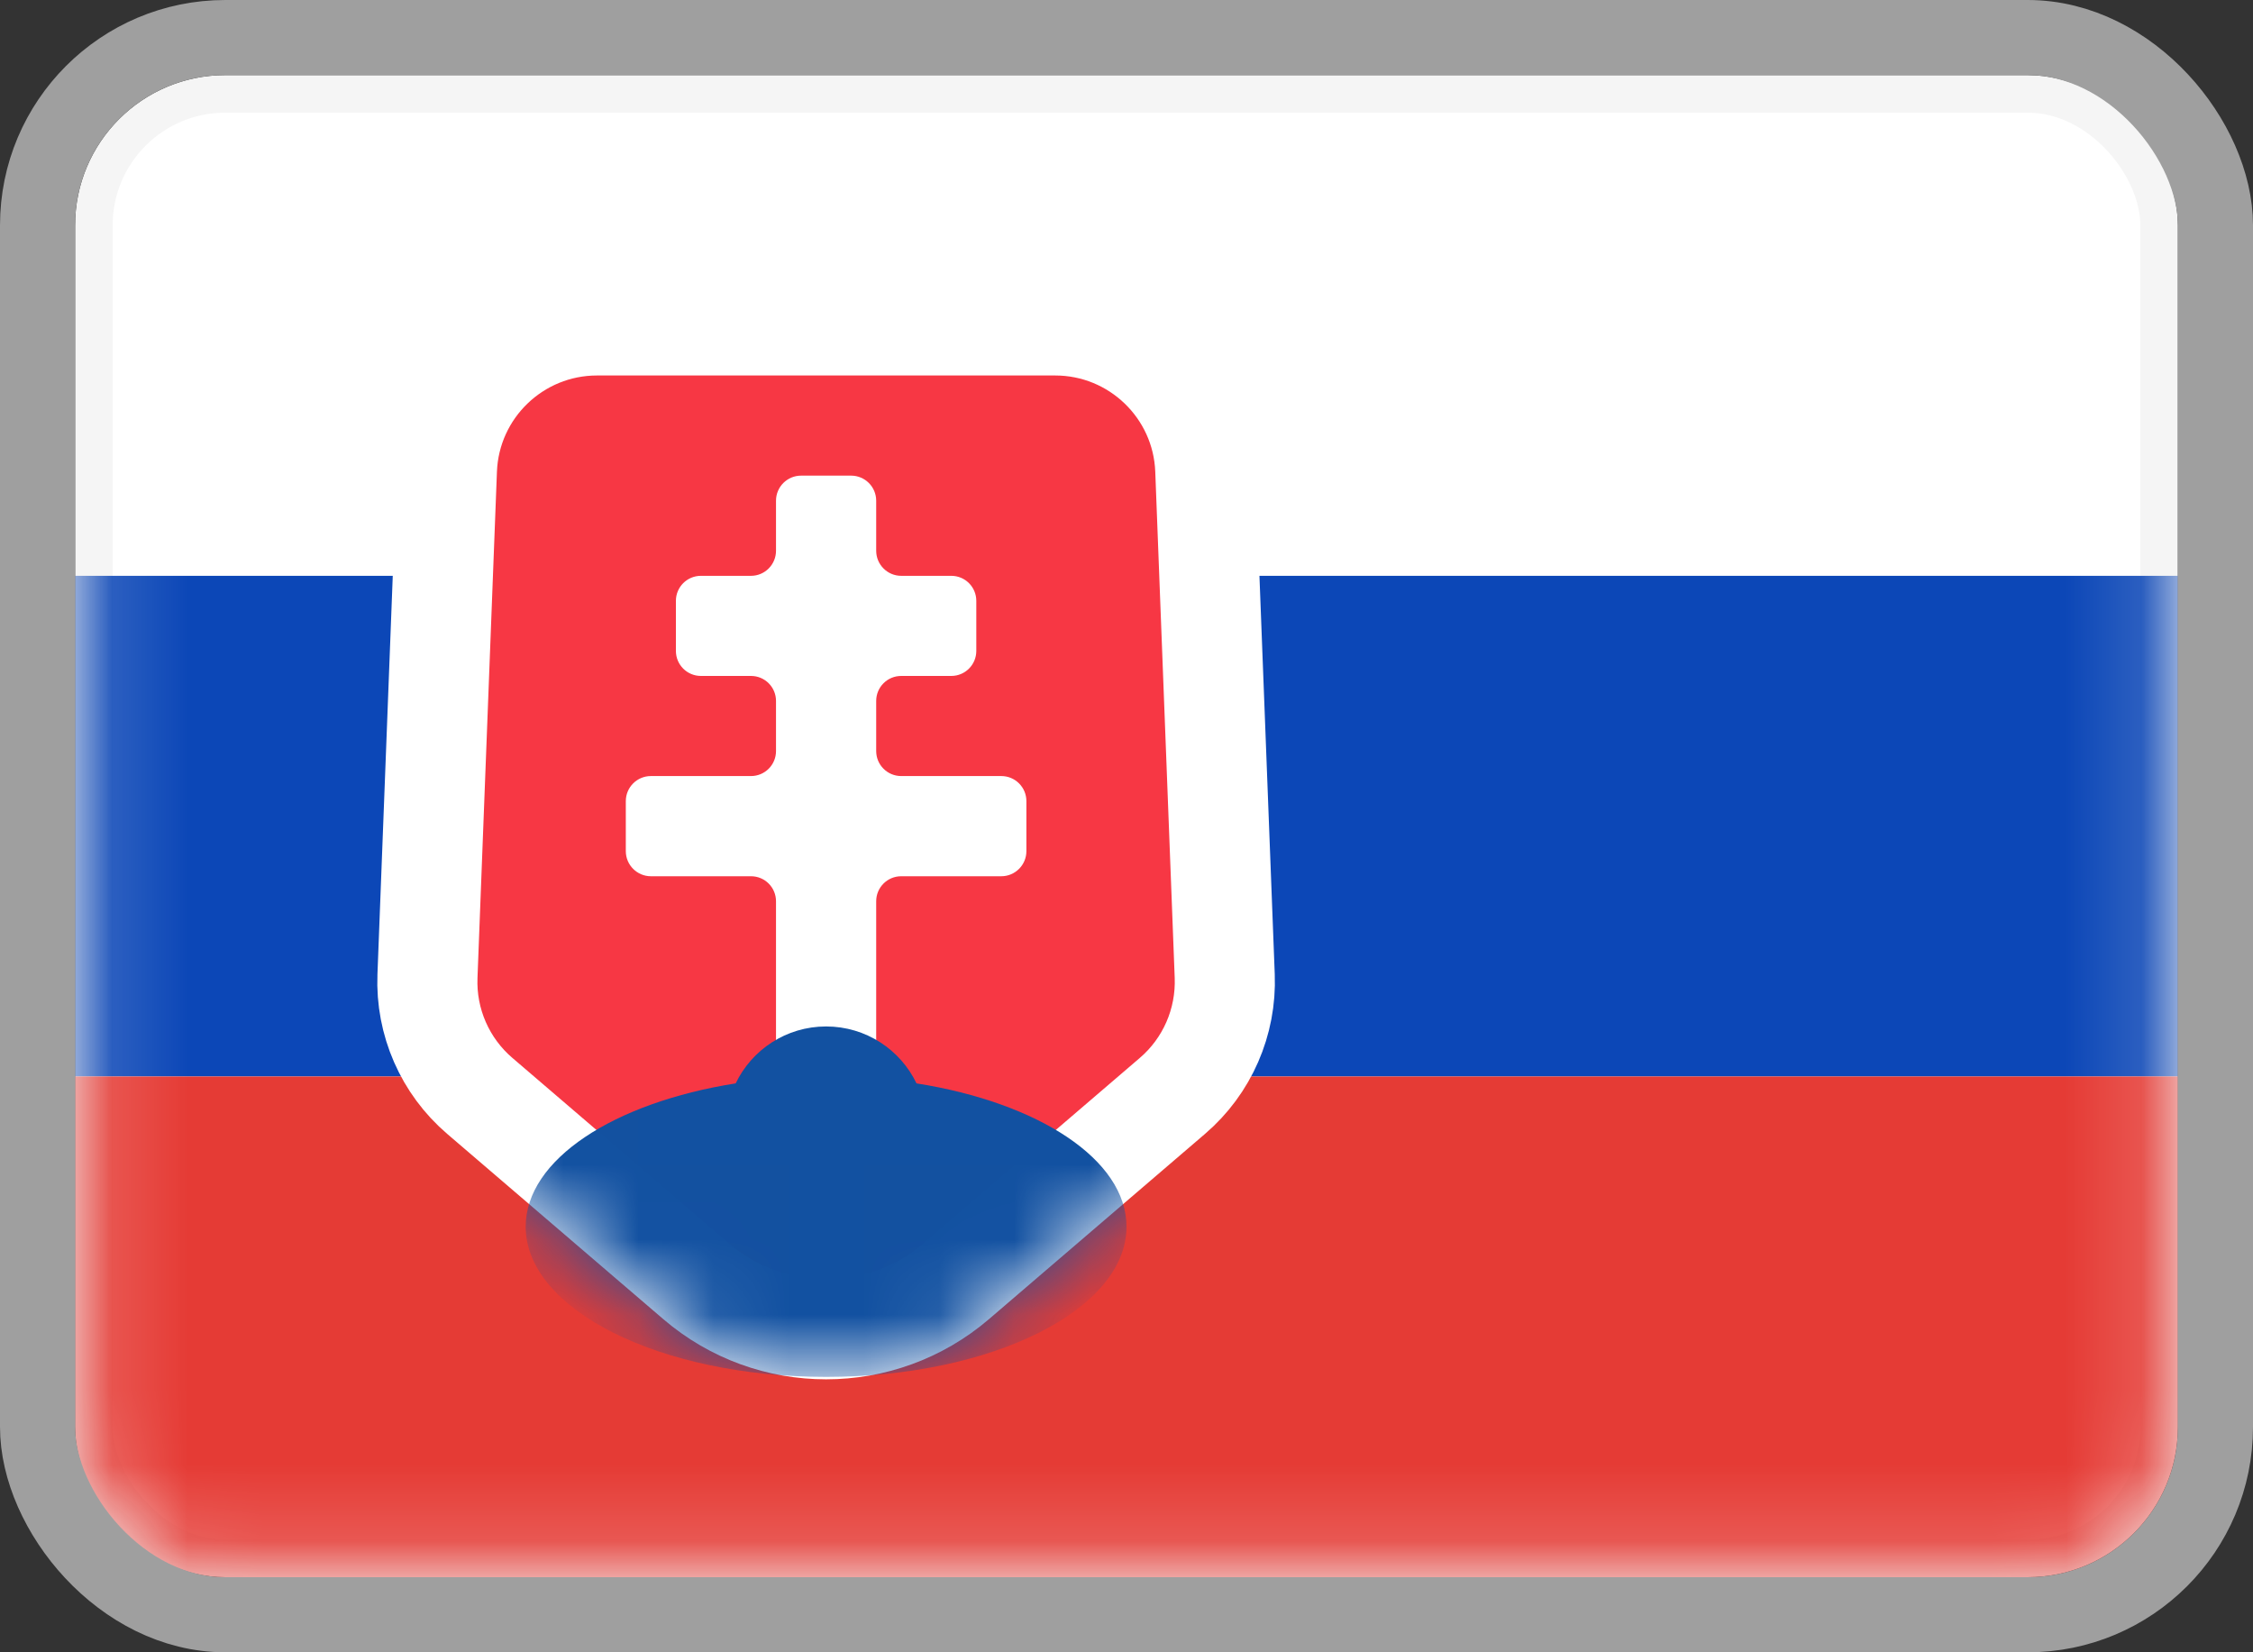
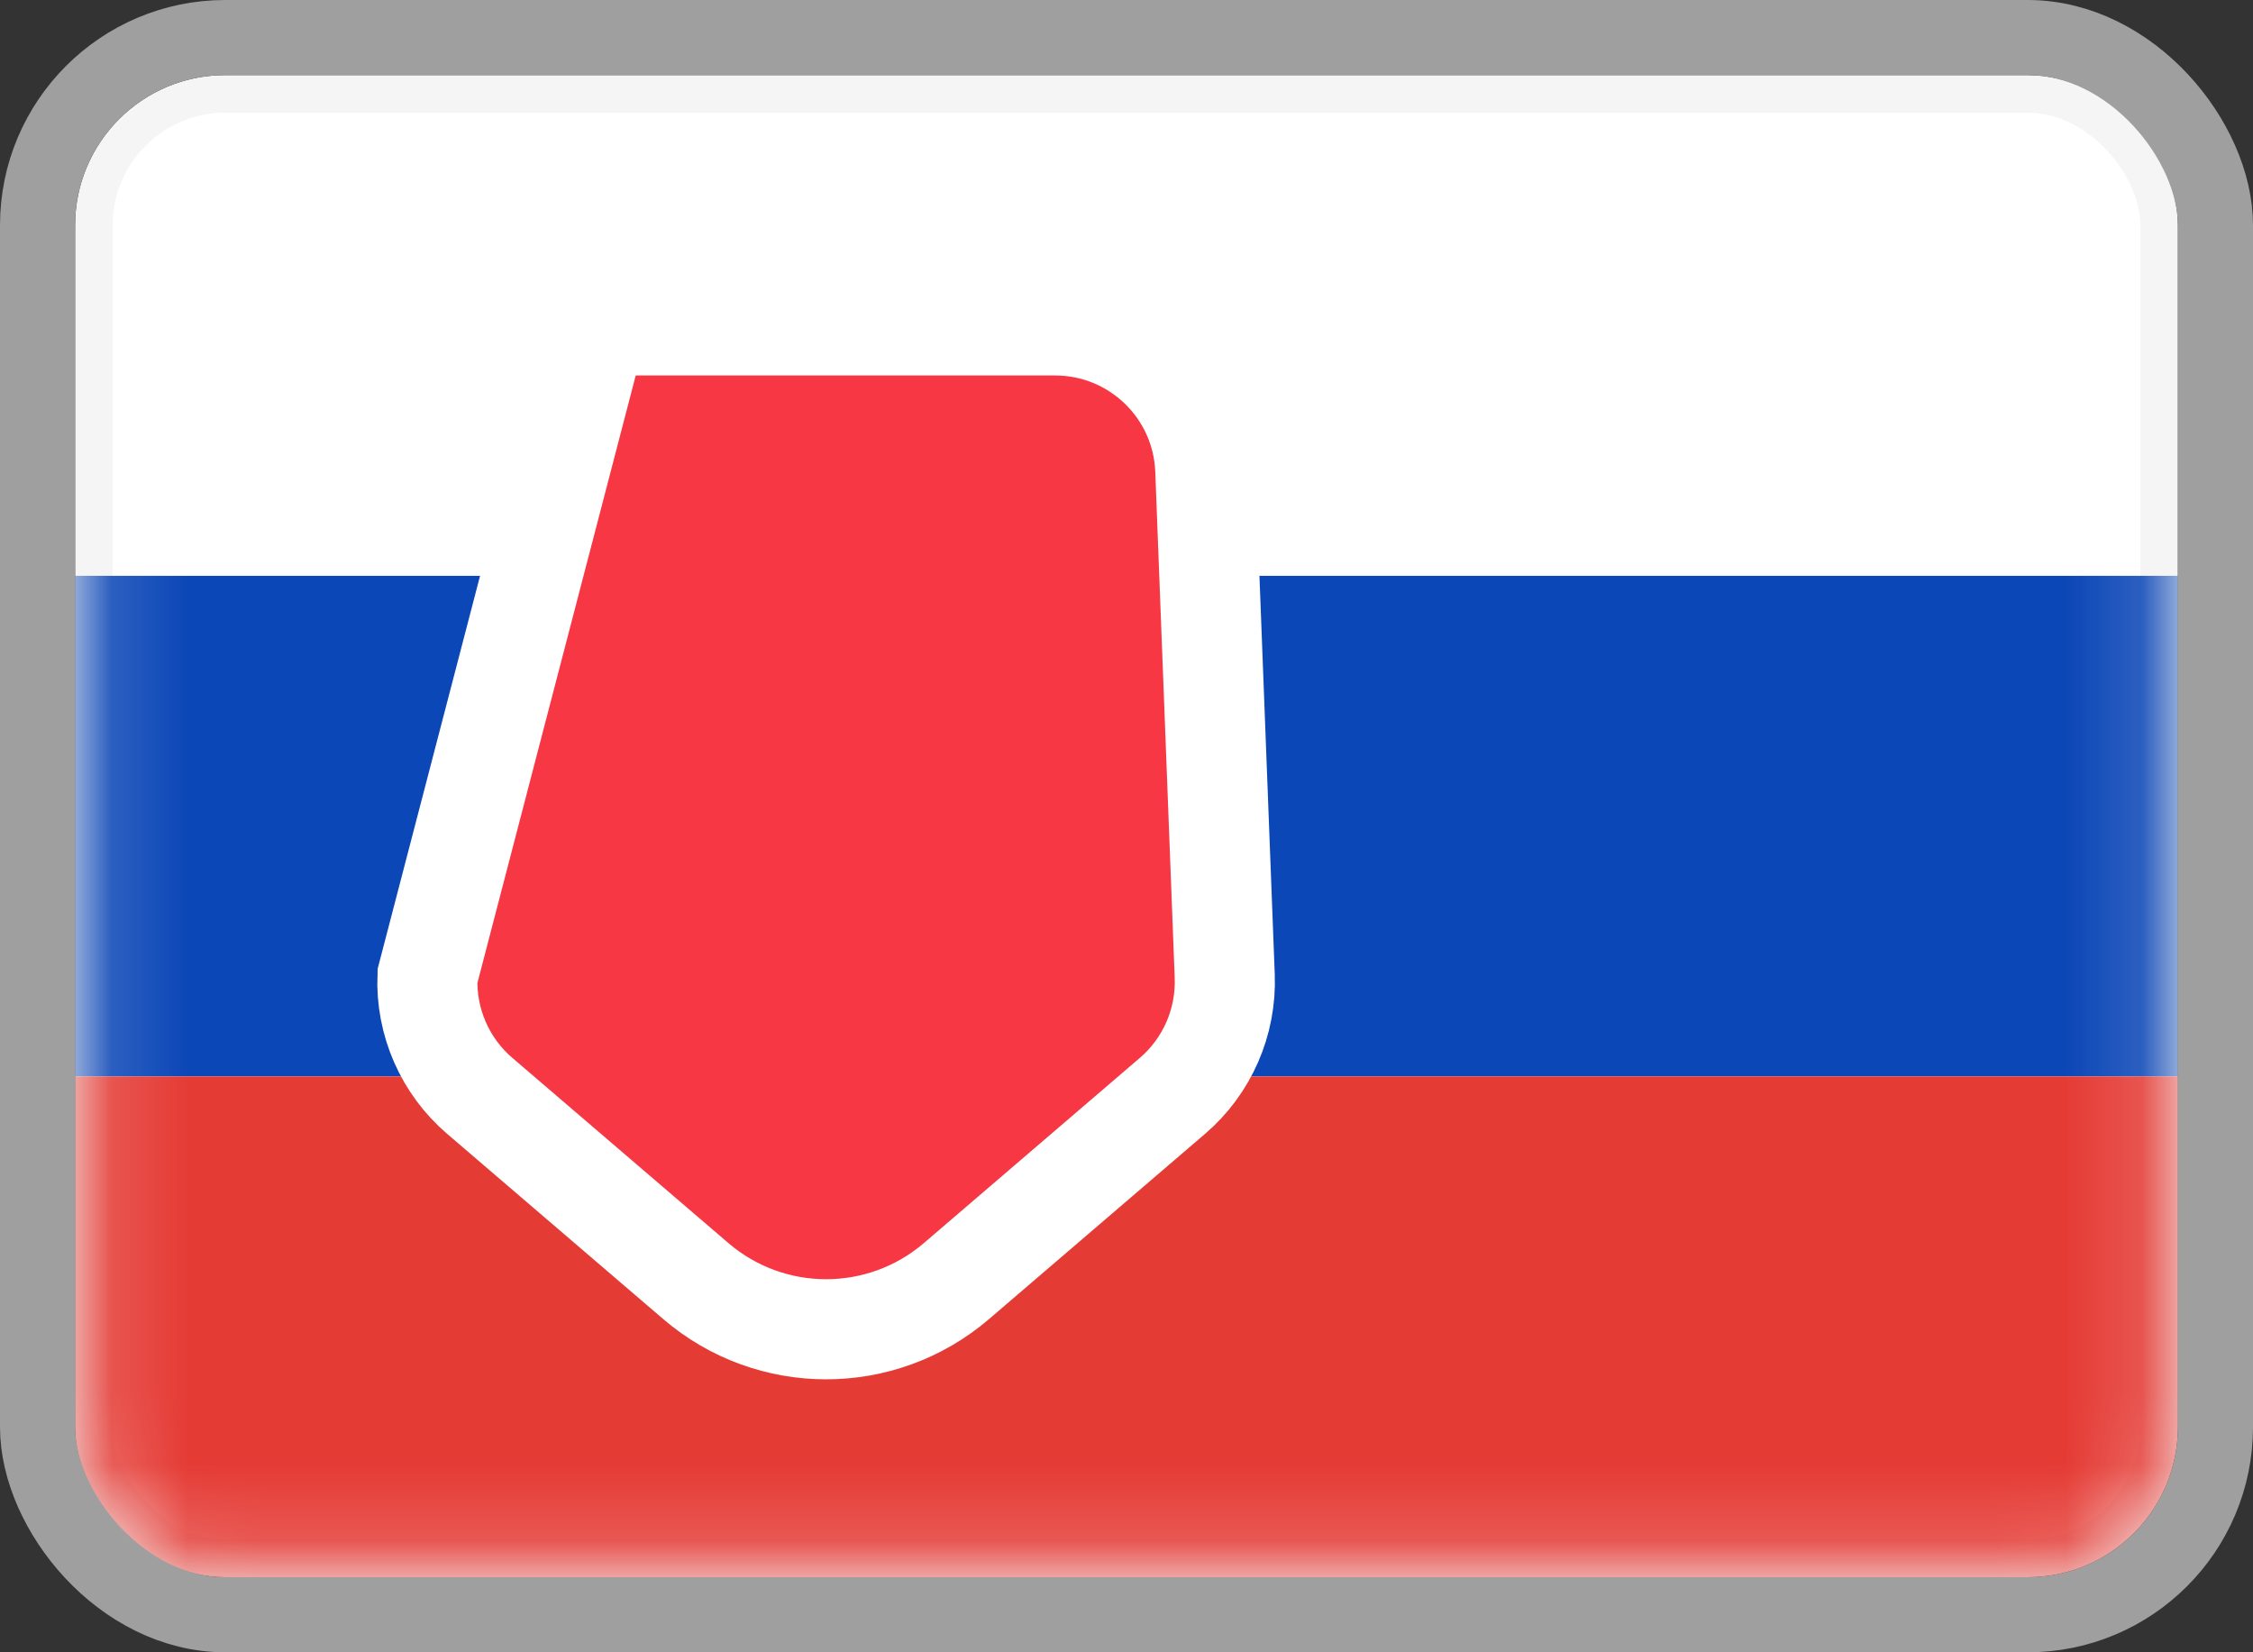
<svg xmlns="http://www.w3.org/2000/svg" width="30" height="22" viewBox="0 0 30 22" fill="none">
  <rect x="0" y="0" width="30" height="22" fill="#333333" stroke="none" />
  <rect x="1.25" y="1.25" width="27.5" height="19.5" rx="1.75" fill="white" stroke="#F5F5F5" stroke-width="0.5" />
  <mask id="mask0_1905_7498" style="mask-type:luminance" maskUnits="userSpaceOnUse" x="1" y="1" width="28" height="20">
    <rect x="1.25" y="1.25" width="27.5" height="19.5" rx="1.75" fill="white" stroke="white" stroke-width="0.5" />
  </mask>
  <g mask="url(#mask0_1905_7498)">
    <path fill-rule="evenodd" clip-rule="evenodd" d="M1 14.333H29V7.667H1V14.333Z" fill="#0C47B7" />
    <path fill-rule="evenodd" clip-rule="evenodd" d="M1 21H29V14.333H1V21Z" fill="#E53B35" />
-     <path d="M14.05 4.333H7.95C6.875 4.333 5.992 5.183 5.951 6.256L5.692 12.997C5.668 13.607 5.925 14.195 6.389 14.592L9.265 17.057C10.263 17.913 11.737 17.913 12.736 17.057L15.611 14.592C16.075 14.195 16.331 13.607 16.308 12.997L16.049 6.256C16.008 5.183 15.125 4.333 14.05 4.333Z" fill="#F73744" stroke="white" stroke-width="1.333" />
+     <path d="M14.05 4.333H7.95L5.692 12.997C5.668 13.607 5.925 14.195 6.389 14.592L9.265 17.057C10.263 17.913 11.737 17.913 12.736 17.057L15.611 14.592C16.075 14.195 16.331 13.607 16.308 12.997L16.049 6.256C16.008 5.183 15.125 4.333 14.05 4.333Z" fill="#F73744" stroke="white" stroke-width="1.333" />
    <mask id="mask1_1905_7498" style="mask-type:luminance" maskUnits="userSpaceOnUse" x="5" y="3" width="12" height="16">
-       <path d="M14.05 4.333H7.95C6.875 4.333 5.992 5.183 5.951 6.256L5.692 12.997C5.668 13.607 5.925 14.195 6.389 14.592L9.265 17.057C10.263 17.913 11.737 17.913 12.736 17.057L15.611 14.592C16.075 14.195 16.331 13.607 16.308 12.997L16.049 6.256C16.008 5.183 15.125 4.333 14.05 4.333Z" fill="white" stroke="white" stroke-width="1.333" />
-     </mask>
+       </mask>
    <g mask="url(#mask1_1905_7498)">
      <path fill-rule="evenodd" clip-rule="evenodd" d="M10.333 12C10.333 11.816 10.184 11.667 10 11.667H8.667C8.483 11.667 8.333 11.517 8.333 11.333V10.667C8.333 10.482 8.483 10.333 8.667 10.333H10C10.184 10.333 10.333 10.184 10.333 10V9.333C10.333 9.149 10.184 9 10 9H9.333C9.149 9 9 8.851 9 8.667V8C9 7.816 9.149 7.667 9.333 7.667H10C10.184 7.667 10.333 7.517 10.333 7.333V6.667C10.333 6.482 10.483 6.333 10.667 6.333H11.333C11.517 6.333 11.667 6.482 11.667 6.667V7.333C11.667 7.517 11.816 7.667 12 7.667H12.667C12.851 7.667 13 7.816 13 8V8.667C13 8.851 12.851 9 12.667 9H12C11.816 9 11.667 9.149 11.667 9.333V10C11.667 10.184 11.816 10.333 12 10.333H13.333C13.517 10.333 13.667 10.482 13.667 10.667V11.333C13.667 11.517 13.517 11.667 13.333 11.667H12C11.816 11.667 11.667 11.816 11.667 12V14C11.667 14.184 11.517 14.333 11.333 14.333H10.667C10.483 14.333 10.333 14.184 10.333 14V12Z" fill="white" />
      <path fill-rule="evenodd" clip-rule="evenodd" d="M12.204 14.425C11.989 13.977 11.531 13.667 11 13.667C10.469 13.667 10.011 13.977 9.796 14.425C8.175 14.681 7 15.438 7 16.333C7 17.438 8.791 18.333 11 18.333C13.209 18.333 15 17.438 15 16.333C15 15.438 13.825 14.681 12.204 14.425Z" fill="#1251A1" />
    </g>
  </g>
  <rect x="0.5" y="0.5" width="29" height="21" rx="2.5" stroke="#9F9F9F" />
</svg>